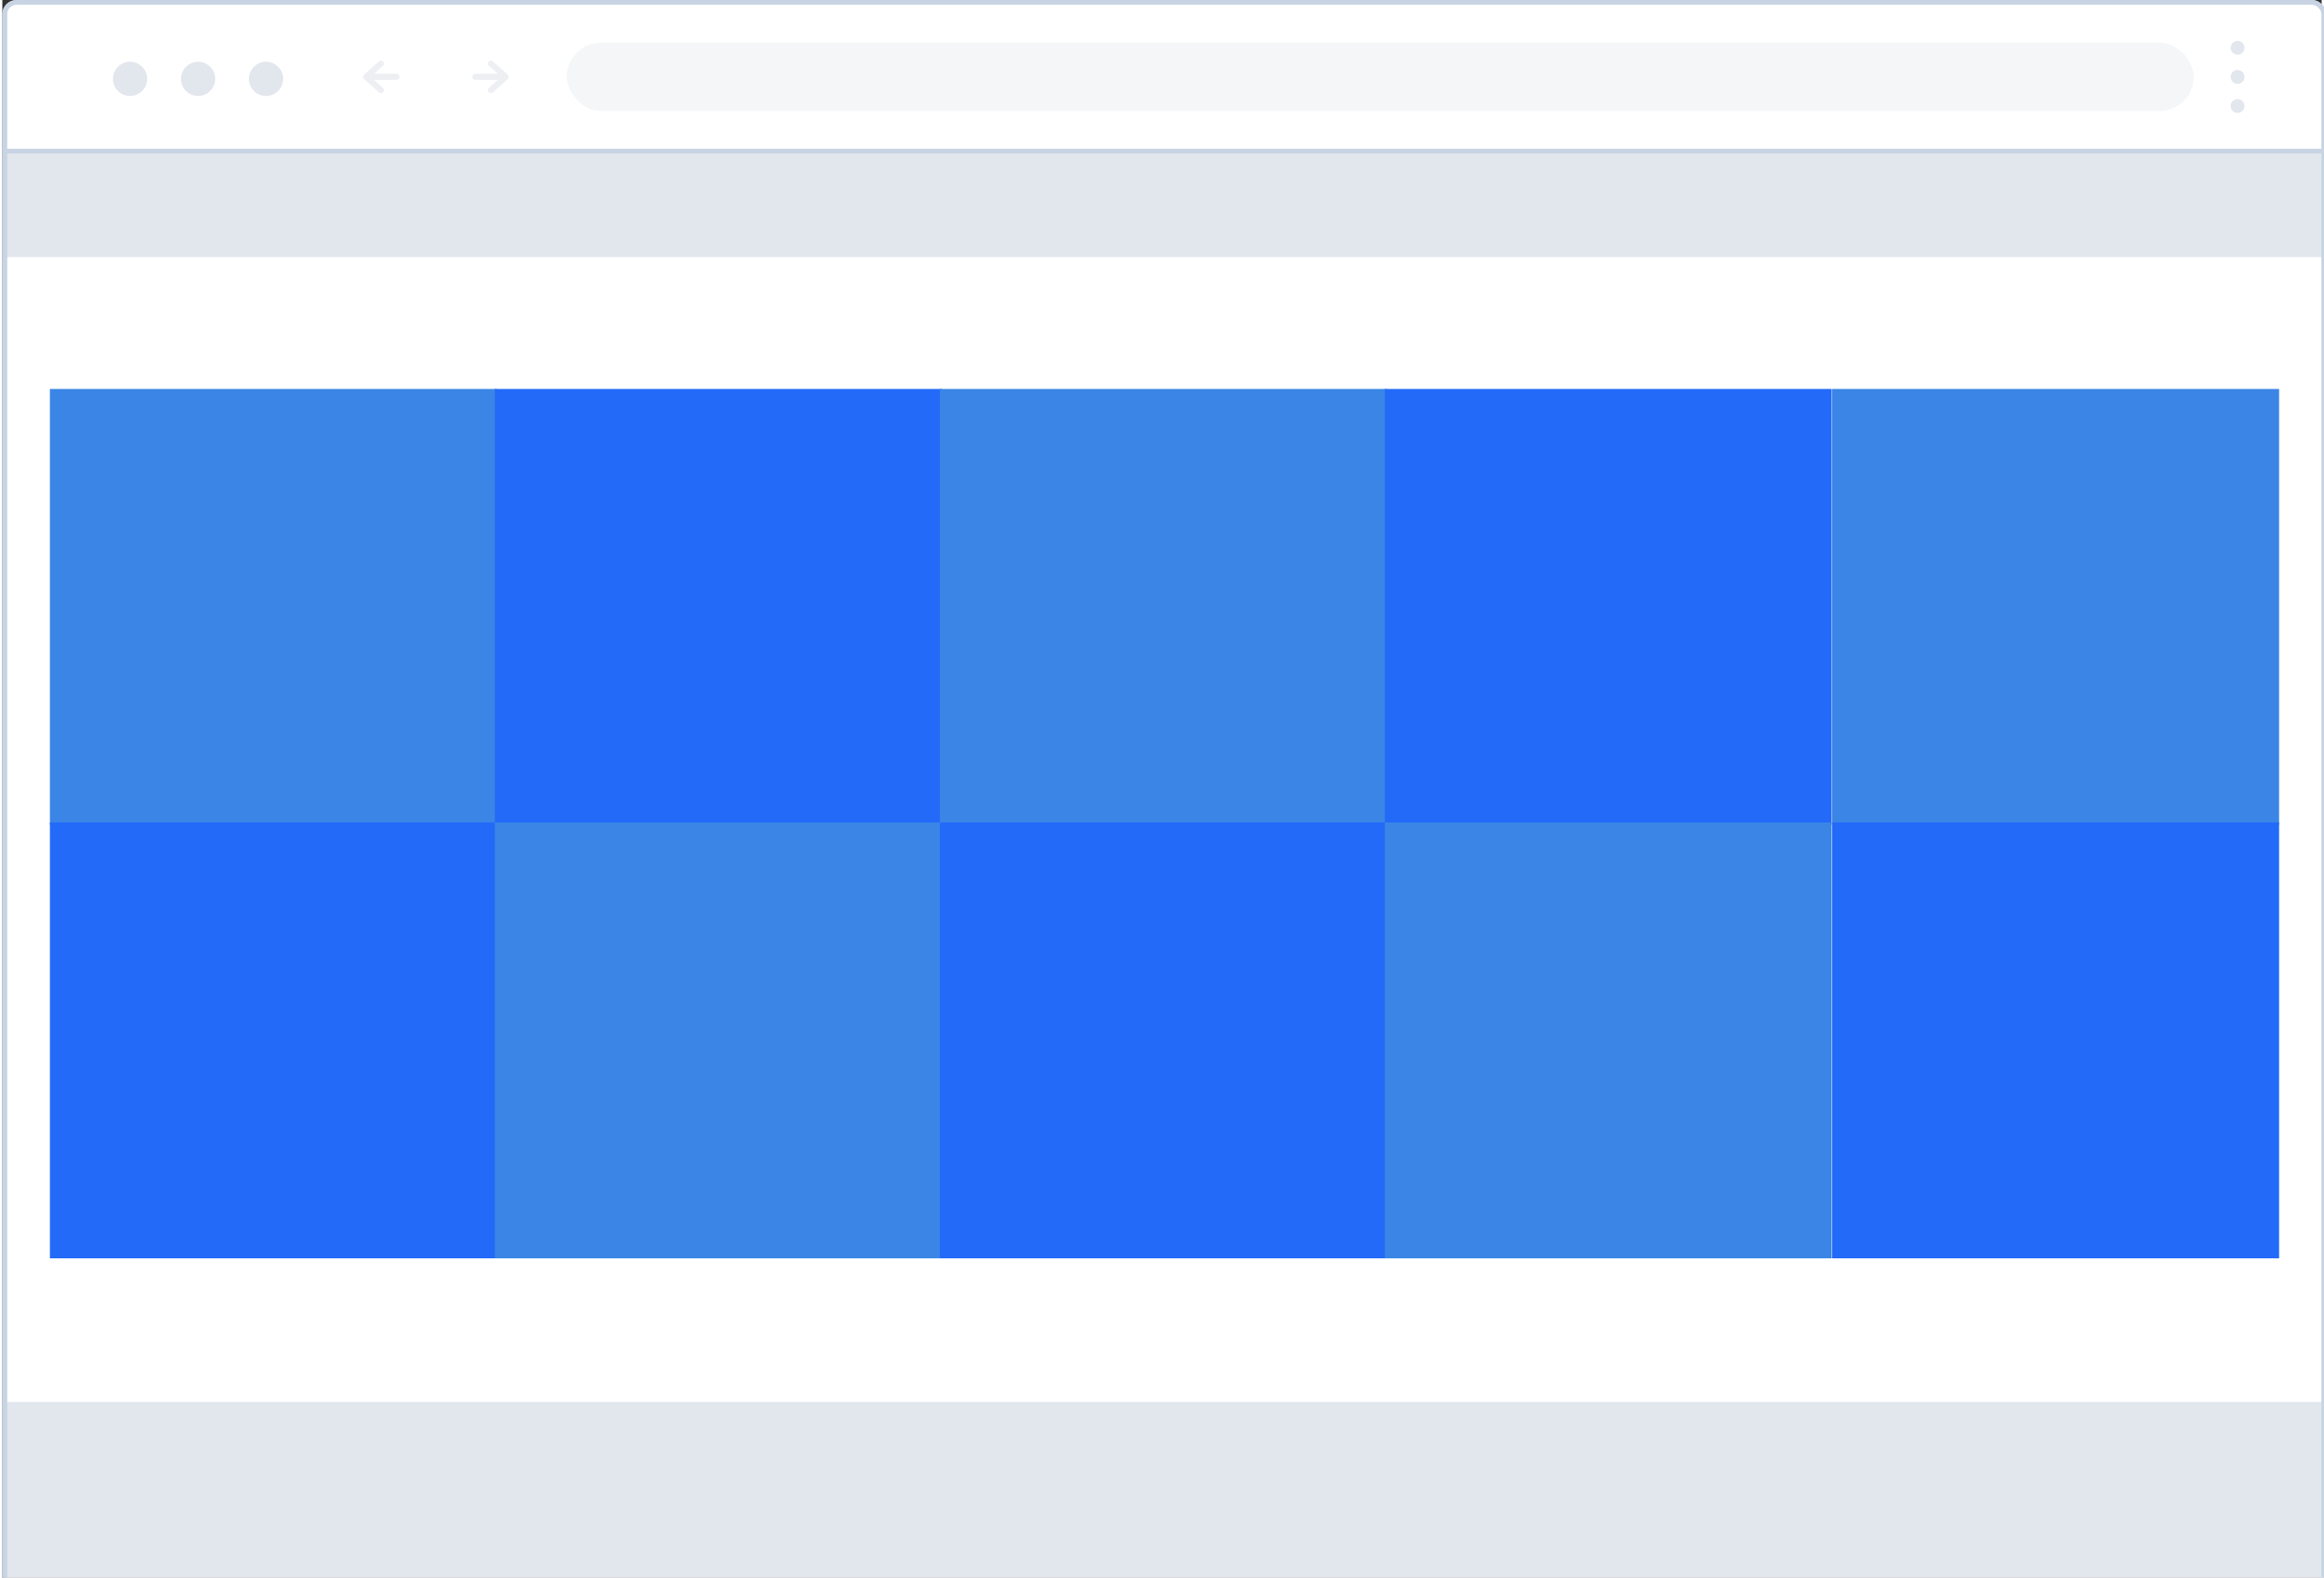
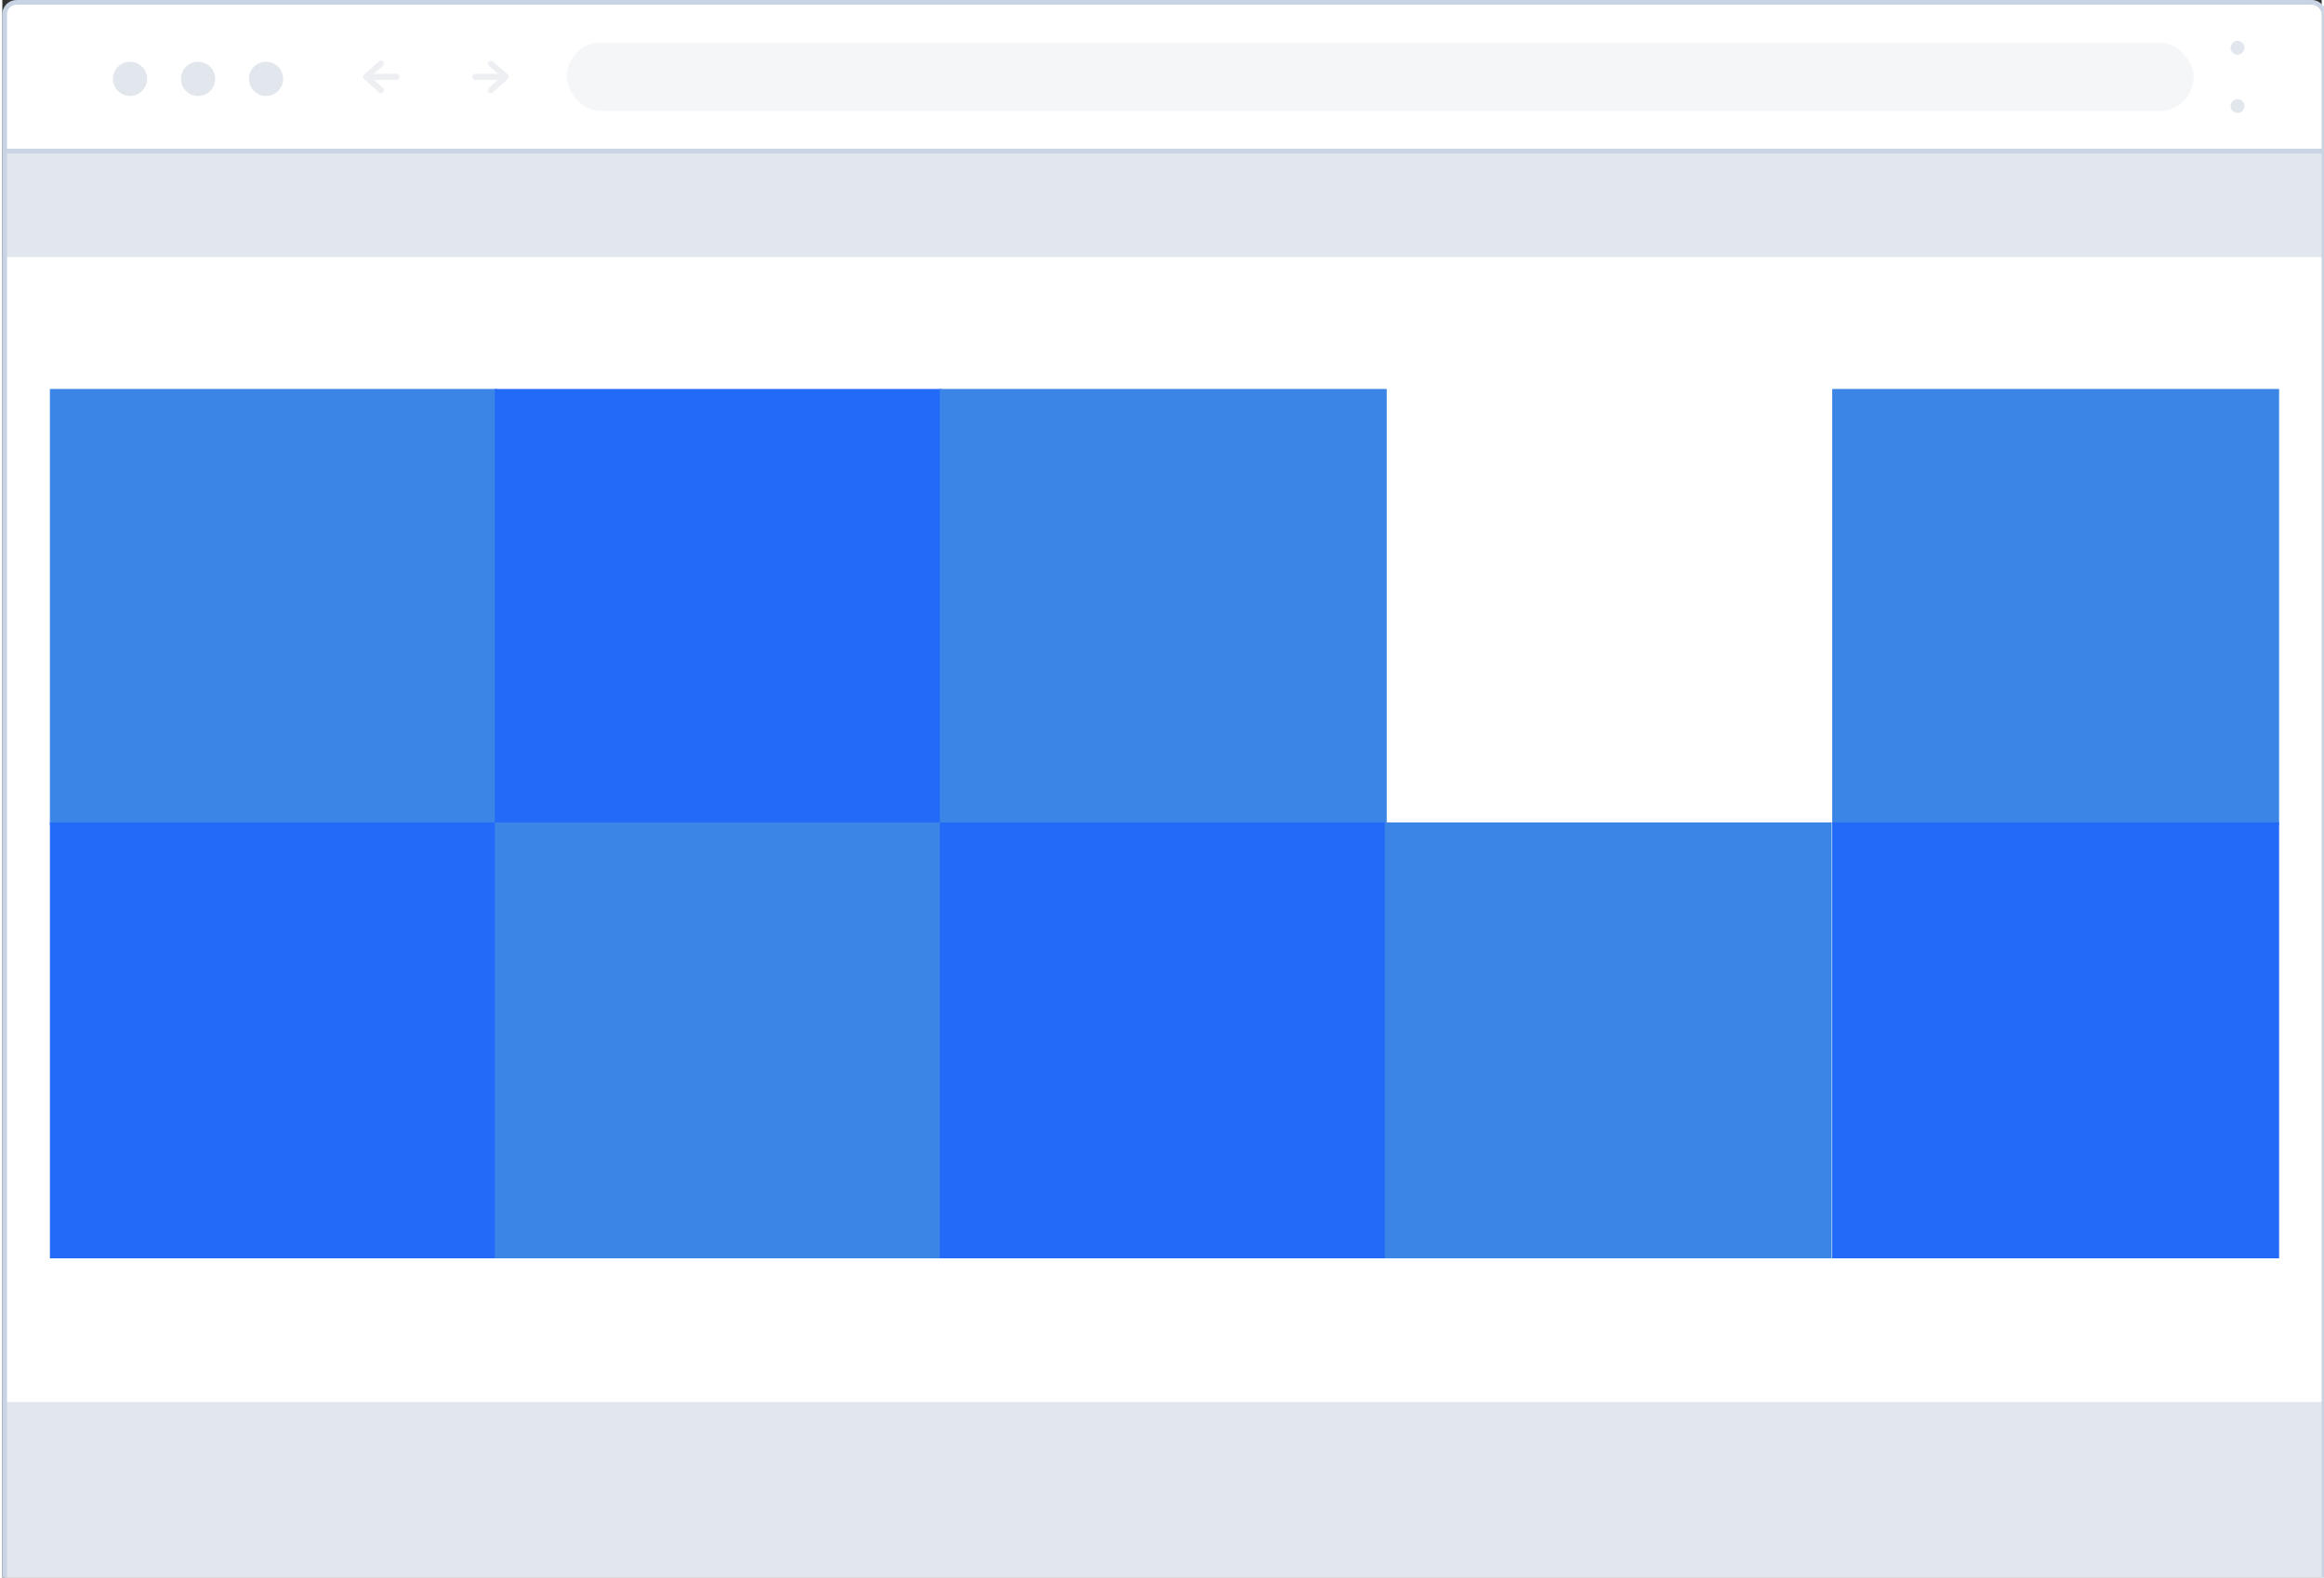
<svg xmlns="http://www.w3.org/2000/svg" viewBox="0 0 316 215" width="162" height="110">
  <rect x="0" y="0" width="316" height="215" fill="#333333" stroke="none" />
  <svg width="316.63" height="216.79" viewBox="0 0 316.63 216.79">
    <g id="Layer_2" data-name="Layer 2">
      <g id="Layer_34" data-name="Layer 34">
        <g id="No_Margin_Full_Width" data-name="No Margin Full Width">
          <path d="M316.31,1.93a1.61,1.61,0,0,0-1.6-1.61H1.93A1.61,1.61,0,0,0,.32,1.93v18.7h316Z" fill="#fff" />
          <path d="M.32,20.63V215.18a1.61,1.61,0,0,0,1.61,1.61H314.71a1.61,1.61,0,0,0,1.6-1.61V20.63Z" fill="#fff" />
          <rect x="76.9" y="5.82" width="221.67" height="9.3" rx="4.65" fill="#e2e6ed" opacity="0.36" />
          <line x1="49.99" y1="10.47" x2="53.7" y2="10.47" fill="none" stroke="#edeff3" stroke-linecap="round" stroke-linejoin="round" stroke-width="0.82" />
          <polyline points="51.58 8.67 49.56 10.47 51.58 12.28" fill="none" stroke="#edeff3" stroke-linecap="round" stroke-linejoin="round" stroke-width="0.82" />
          <line x1="68.16" y1="10.47" x2="64.45" y2="10.47" fill="none" stroke="#edeff3" stroke-linecap="round" stroke-linejoin="round" stroke-width="0.82" />
          <polyline points="66.57 12.28 68.59 10.47 66.57 8.67" fill="none" stroke="#edeff3" stroke-linecap="round" stroke-linejoin="round" stroke-width="0.82" />
          <path d="M305.48,6.51a.94.94,0,1,1-.94-.94A.94.94,0,0,1,305.48,6.51Z" fill="#e2e6ed" />
-           <path d="M305.48,10.47a.94.94,0,1,1-.94-.93A.94.94,0,0,1,305.48,10.47Z" fill="#e2e6ed" />
+           <path d="M305.48,10.47A.94.94,0,0,1,305.48,10.47Z" fill="#e2e6ed" />
          <path d="M305.48,14.44a.94.94,0,1,1-.94-.93A.94.94,0,0,1,305.48,14.44Z" fill="#e2e6ed" />
          <circle cx="17.4" cy="10.75" r="2.33" fill="#e2e6ed" />
          <circle cx="26.67" cy="10.75" r="2.33" fill="#e2e6ed" />
          <circle cx="35.93" cy="10.75" r="2.33" fill="#e2e6ed" />
          <rect x="0.36" y="20.59" width="315.92" height="14.45" fill="#e2e6ed" />
          <path d="M.36,191.07H316.28a0,0,0,0,1,0,0v23.54a2.14,2.14,0,0,1-2.14,2.14H2.7a2.34,2.34,0,0,1-2.34-2.34V191.07A0,0,0,0,1,.36,191.07Z" fill="#e2e6ed" />
          <rect x="6.48" y="53.01" width="60.89" height="59.4" fill="#3a85e6" />
          <rect x="67.1" y="53.01" width="60.89" height="59.4" fill="#236af9" />
          <rect x="127.73" y="53.01" width="60.89" height="59.4" fill="#3a85e6" />
          <rect x="249.31" y="53.01" width="60.89" height="59.4" fill="#3a85e6" />
-           <rect x="188.36" y="53.01" width="60.89" height="59.4" fill="#236af9" />
          <rect x="6.48" y="112.09" width="60.89" height="59.4" fill="#236af9" />
          <rect x="67.1" y="112.09" width="60.89" height="59.4" fill="#3a85e6" />
          <rect x="127.73" y="112.09" width="60.89" height="59.4" fill="#236af9" />
          <rect x="249.31" y="112.09" width="60.89" height="59.4" fill="#236af9" />
          <rect x="188.36" y="112.09" width="60.89" height="59.4" fill="#3a85e6" />
-           <rect x="0.32" y="0.32" width="315.99" height="216.11" rx="1.61" fill="none" stroke="#c8d4e3" stroke-miterlimit="10" stroke-width="0.64" />
          <line x1="0.38" y1="20.59" x2="316.3" y2="20.59" fill="none" stroke="#c8d4e3" stroke-miterlimit="10" stroke-width="0.64" />
          <rect x="0.32" y="0.32" width="315.99" height="216.11" rx="1.61" fill="none" stroke="#c8d4e3" stroke-miterlimit="10" stroke-width="0.64" />
        </g>
      </g>
    </g>
  </svg>
</svg>